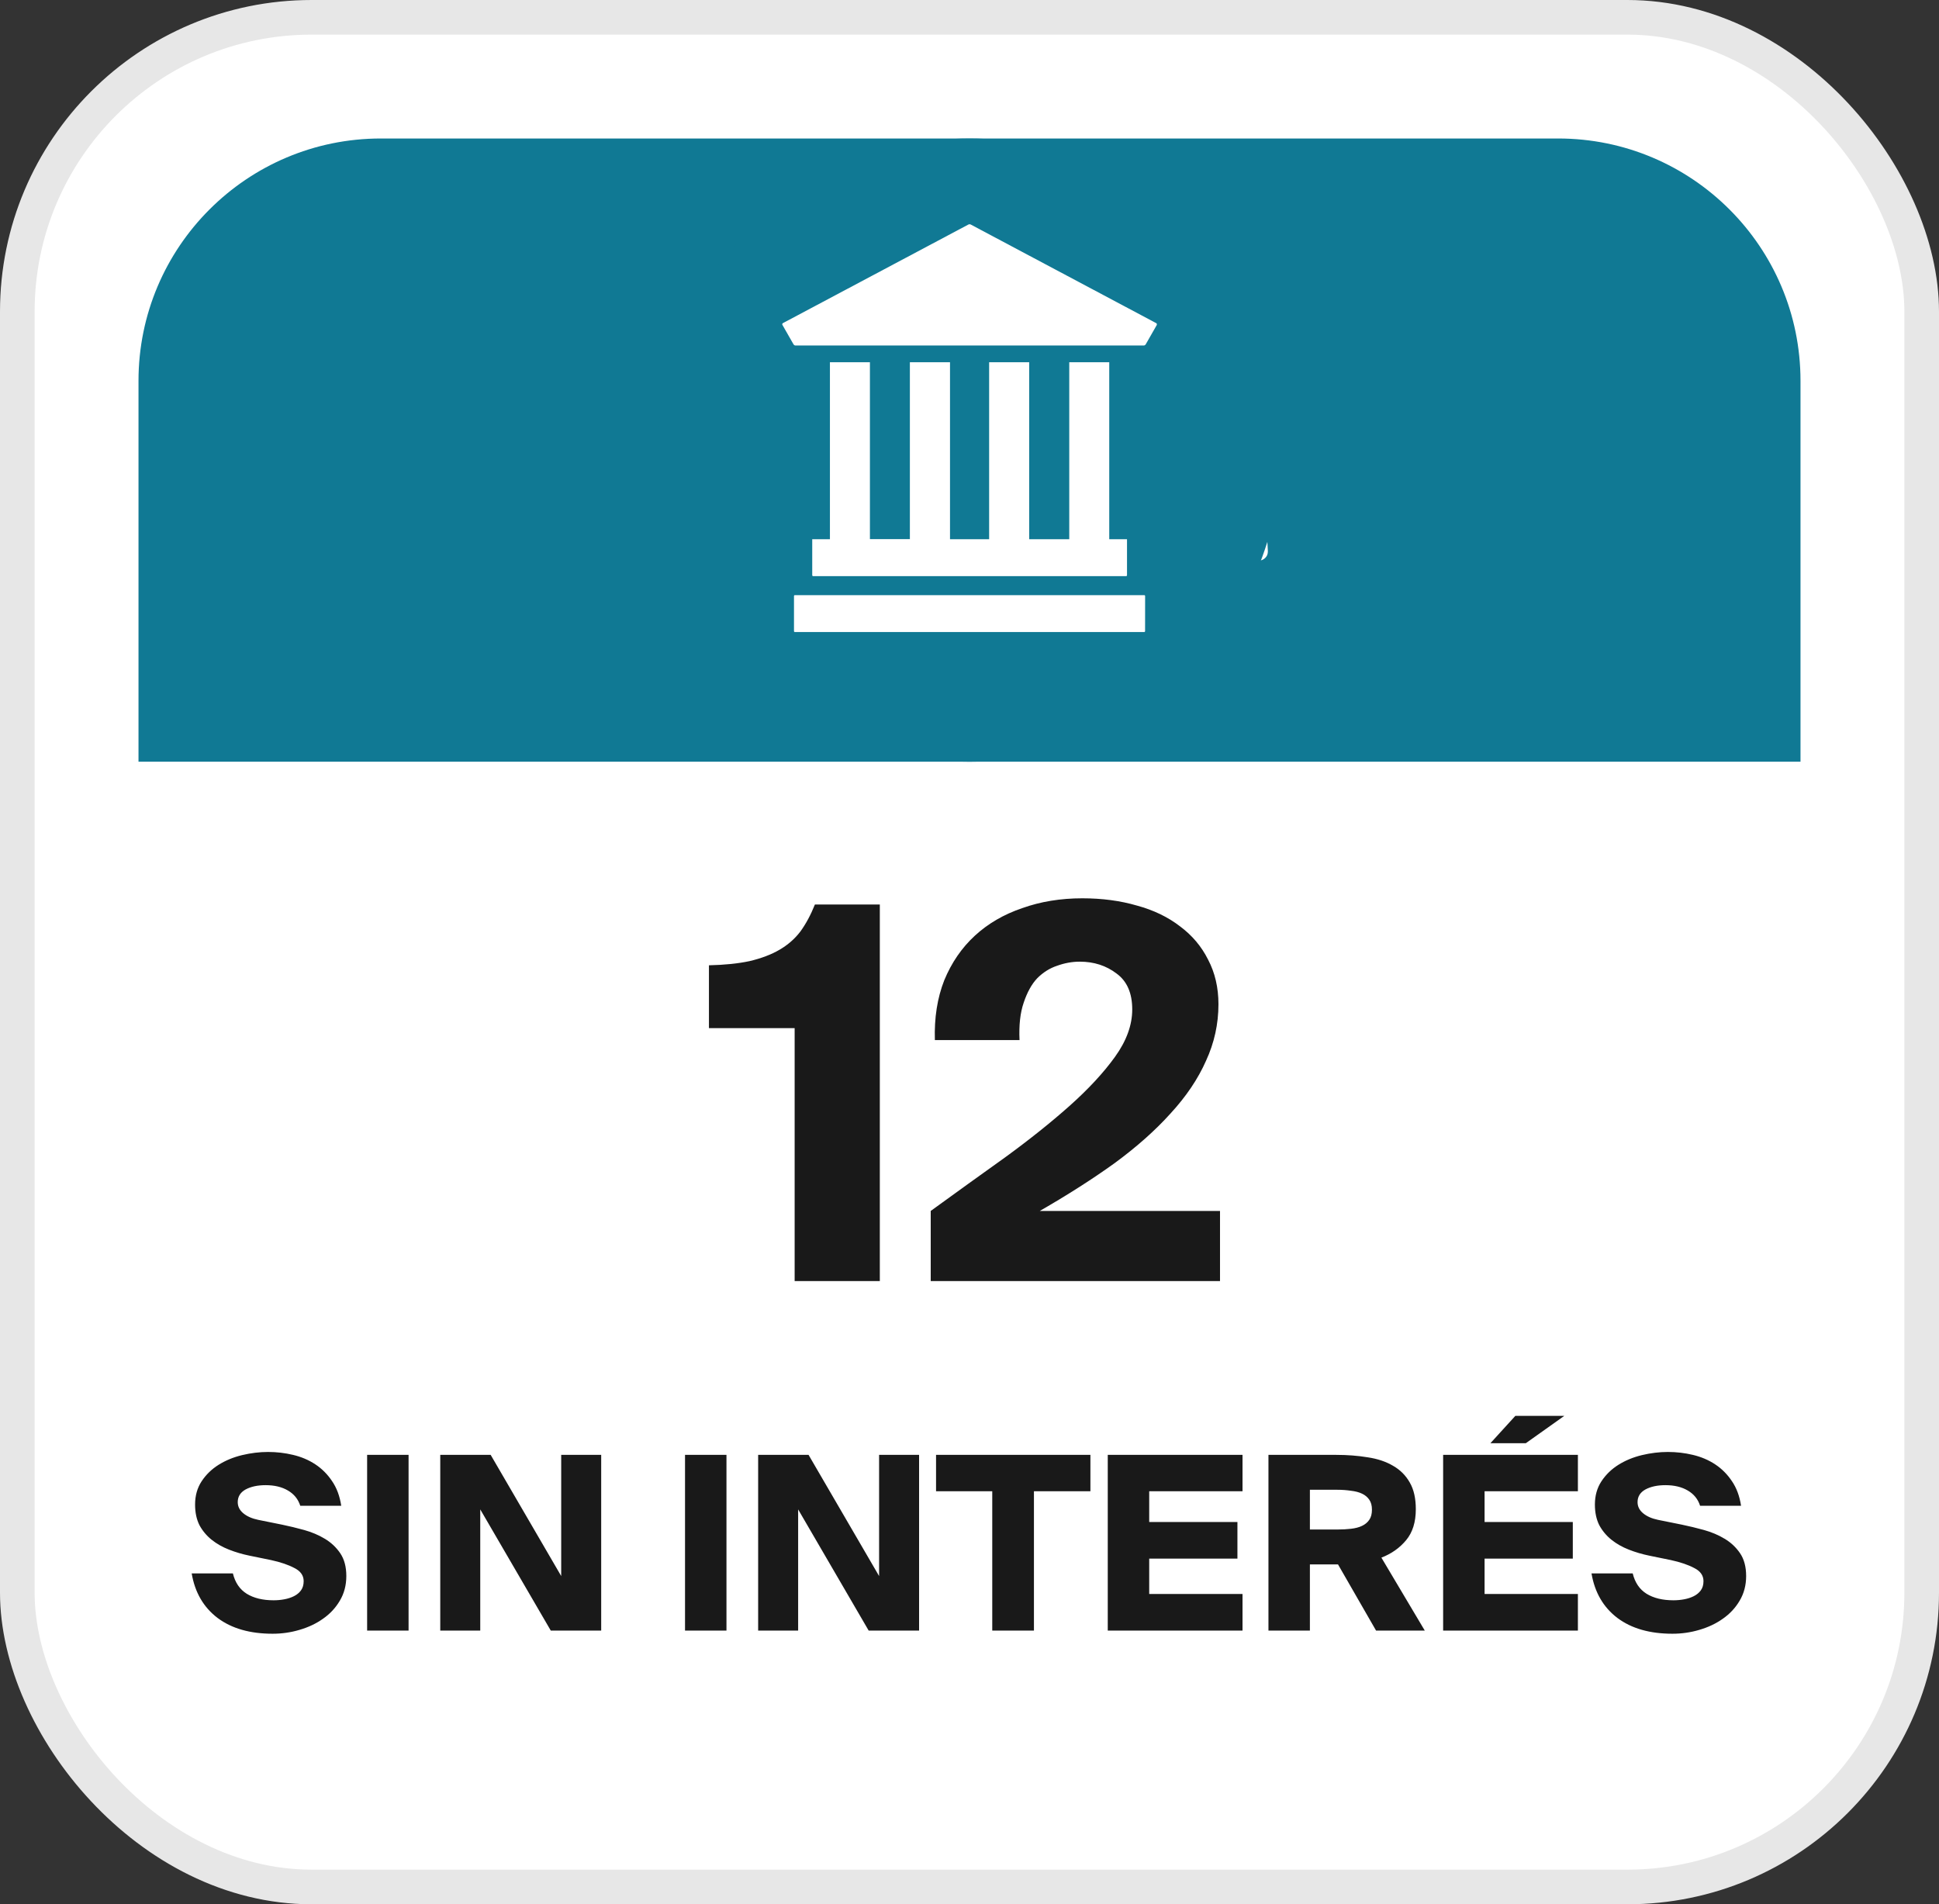
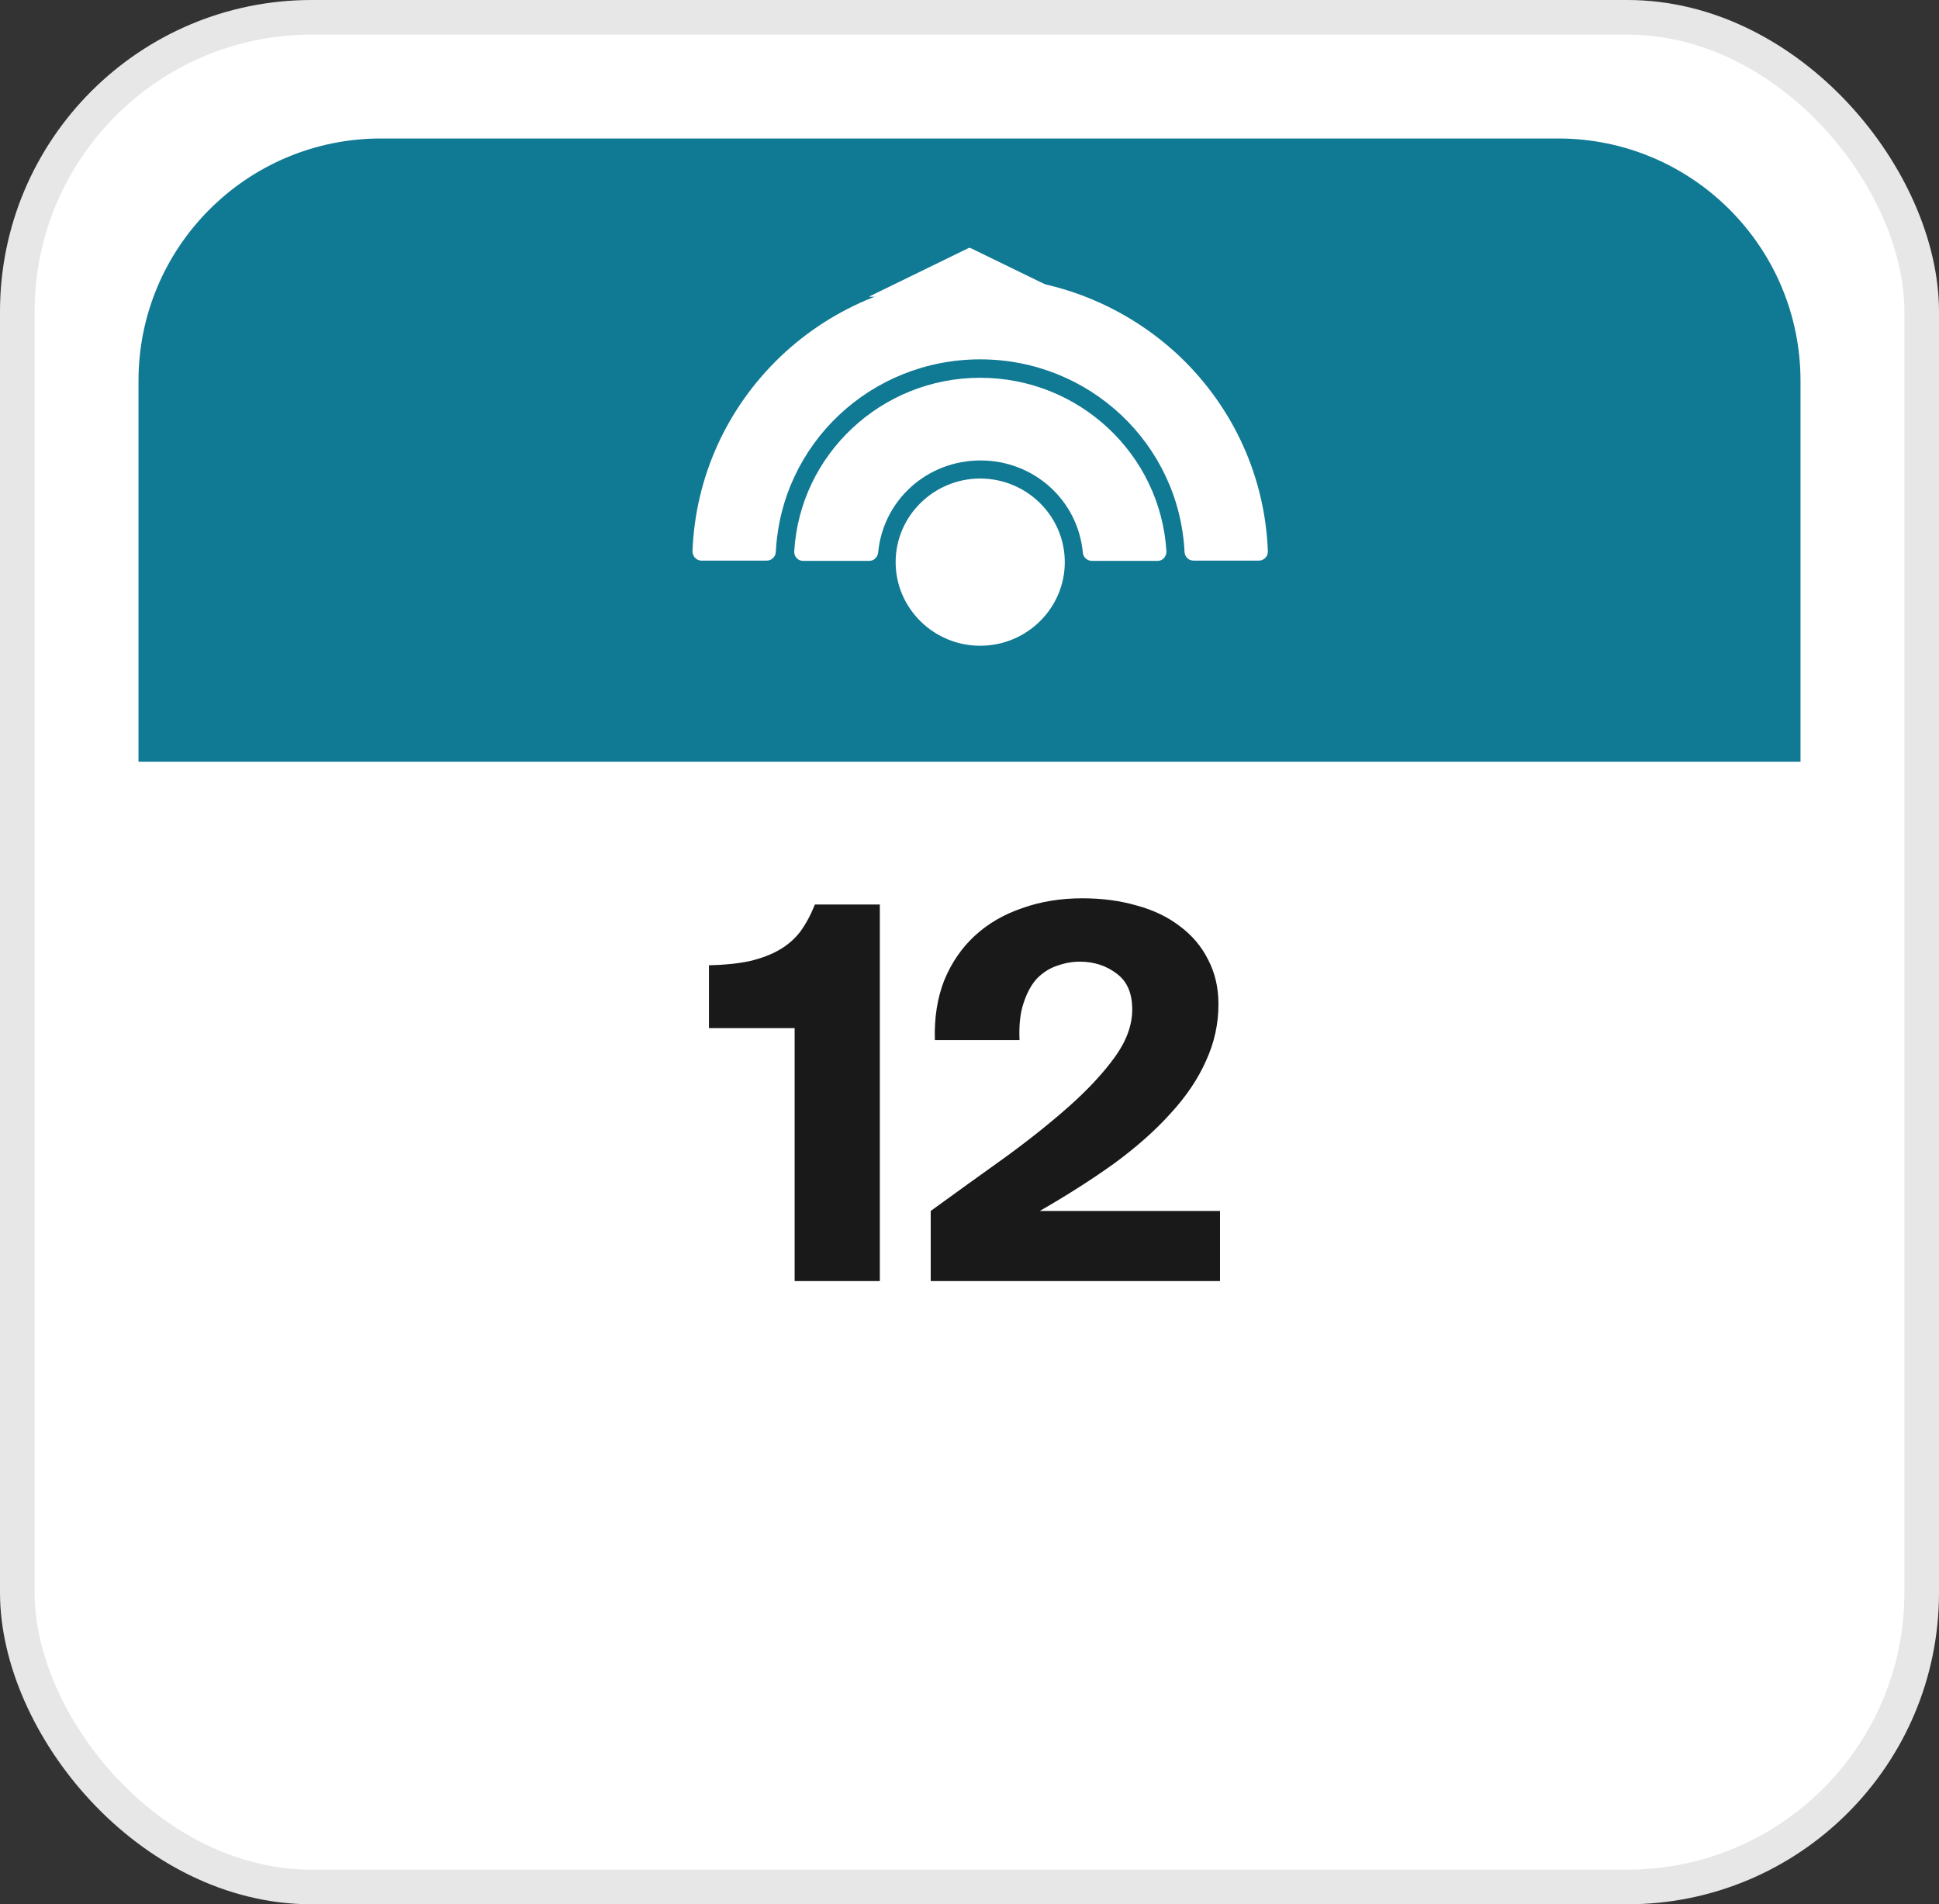
<svg xmlns="http://www.w3.org/2000/svg" width="56" height="55" viewBox="0 0 56 55" fill="none">
  <rect x="0" y="0" width="56" height="55" fill="#333333" stroke="none" />
  <rect x="0.5" y="0.5" width="55" height="54" rx="8.5" fill="white" stroke="#E7E7E7" />
  <path d="M22.95 37V29.695H20.475V27.88C20.925 27.87 21.315 27.83 21.645 27.76C21.985 27.68 22.275 27.57 22.515 27.43C22.755 27.29 22.955 27.115 23.115 26.905C23.275 26.685 23.415 26.425 23.535 26.125H25.41V37H22.95ZM31.26 25.945C31.83 25.945 32.355 26.015 32.835 26.155C33.315 26.285 33.73 26.485 34.08 26.755C34.43 27.015 34.7 27.335 34.89 27.715C35.09 28.095 35.19 28.525 35.19 29.005C35.19 29.575 35.07 30.12 34.83 30.64C34.6 31.16 34.26 31.665 33.81 32.155C33.37 32.645 32.83 33.125 32.19 33.595C31.55 34.055 30.83 34.515 30.03 34.975H35.235V37H26.88V34.975C27.61 34.445 28.325 33.93 29.025 33.43C29.725 32.92 30.345 32.425 30.885 31.945C31.435 31.455 31.875 30.98 32.205 30.52C32.535 30.06 32.7 29.605 32.7 29.155C32.7 28.685 32.55 28.34 32.25 28.12C31.95 27.89 31.595 27.775 31.185 27.775C30.965 27.775 30.745 27.815 30.525 27.895C30.315 27.965 30.125 28.085 29.955 28.255C29.795 28.425 29.665 28.66 29.565 28.96C29.465 29.25 29.425 29.61 29.445 30.04H27C26.98 29.4 27.07 28.825 27.27 28.315C27.48 27.805 27.775 27.375 28.155 27.025C28.535 26.675 28.99 26.41 29.52 26.23C30.05 26.04 30.63 25.945 31.26 25.945Z" fill="#191919" />
-   <path d="M8.672 43.49C8.611 43.299 8.492 43.152 8.315 43.049C8.142 42.947 7.928 42.895 7.671 42.895C7.438 42.895 7.244 42.937 7.09 43.021C6.941 43.105 6.866 43.227 6.866 43.385C6.866 43.511 6.92 43.618 7.027 43.707C7.134 43.796 7.277 43.859 7.454 43.896L8.147 44.036C8.352 44.078 8.565 44.13 8.784 44.19C9.003 44.251 9.202 44.335 9.379 44.442C9.561 44.55 9.71 44.69 9.827 44.862C9.944 45.035 10.002 45.254 10.002 45.52C10.002 45.786 9.939 46.024 9.813 46.234C9.692 46.44 9.531 46.612 9.33 46.752C9.134 46.892 8.908 46.999 8.651 47.074C8.399 47.149 8.14 47.186 7.874 47.186C7.221 47.186 6.691 47.035 6.285 46.731C5.879 46.423 5.629 45.994 5.536 45.443H6.726C6.791 45.709 6.924 45.905 7.125 46.031C7.33 46.157 7.589 46.22 7.902 46.22C8.005 46.22 8.107 46.211 8.21 46.192C8.313 46.173 8.406 46.143 8.49 46.101C8.574 46.059 8.642 46.003 8.693 45.933C8.744 45.863 8.77 45.775 8.77 45.667C8.77 45.504 8.681 45.378 8.504 45.289C8.331 45.196 8.105 45.119 7.825 45.058L7.209 44.932C7.004 44.89 6.805 44.832 6.614 44.757C6.423 44.682 6.255 44.587 6.11 44.47C5.965 44.353 5.849 44.214 5.76 44.05C5.676 43.882 5.634 43.684 5.634 43.455C5.634 43.199 5.697 42.974 5.823 42.783C5.949 42.592 6.112 42.433 6.313 42.307C6.514 42.181 6.74 42.088 6.992 42.027C7.244 41.967 7.494 41.936 7.741 41.936C7.988 41.936 8.229 41.964 8.462 42.02C8.7 42.076 8.915 42.167 9.106 42.293C9.297 42.419 9.458 42.58 9.589 42.776C9.724 42.972 9.813 43.21 9.855 43.49H8.672ZM11.8 47.095H10.603V42.02H11.8V47.095ZM15.907 47.095L13.87 43.595V47.095H12.715V42.02H14.171L16.208 45.52V42.02H17.363V47.095H15.907ZM20.981 47.095H19.784V42.02H20.981V47.095ZM25.088 47.095L23.051 43.595V47.095H21.896V42.02H23.352L25.389 45.52V42.02H26.544V47.095H25.088ZM28.657 43.07H27.034V42.02H31.492V43.07H29.861V47.095H28.657V43.07ZM31.993 42.02H35.885V43.07H33.19V43.959H35.738V45.016H33.19V46.038H35.885V47.095H31.993V42.02ZM38.643 45.184H37.831V47.095H36.634V42.02H38.587C38.914 42.02 39.217 42.044 39.497 42.09C39.782 42.132 40.027 42.214 40.232 42.335C40.438 42.452 40.599 42.613 40.715 42.818C40.832 43.019 40.89 43.276 40.89 43.588C40.89 43.962 40.797 44.26 40.61 44.484C40.424 44.708 40.186 44.876 39.896 44.988L41.149 47.095H39.742L38.643 45.184ZM37.831 43.028V44.176H38.622C38.762 44.176 38.893 44.169 39.014 44.155C39.14 44.141 39.248 44.113 39.336 44.071C39.425 44.029 39.495 43.971 39.546 43.896C39.598 43.822 39.623 43.724 39.623 43.602C39.623 43.486 39.598 43.39 39.546 43.315C39.495 43.24 39.425 43.182 39.336 43.14C39.248 43.098 39.14 43.07 39.014 43.056C38.893 43.038 38.762 43.028 38.622 43.028H37.831ZM41.679 42.02H45.571V43.07H42.876V43.959H45.424V45.016H42.876V46.038H45.571V47.095H41.679V42.02ZM44.066 41.684H43.044L43.765 40.893H45.179L44.066 41.684ZM49.1 43.49C49.039 43.299 48.92 43.152 48.743 43.049C48.57 42.947 48.356 42.895 48.099 42.895C47.866 42.895 47.672 42.937 47.518 43.021C47.369 43.105 47.294 43.227 47.294 43.385C47.294 43.511 47.348 43.618 47.455 43.707C47.562 43.796 47.705 43.859 47.882 43.896L48.575 44.036C48.78 44.078 48.993 44.13 49.212 44.19C49.431 44.251 49.63 44.335 49.807 44.442C49.989 44.55 50.138 44.69 50.255 44.862C50.372 45.035 50.43 45.254 50.43 45.52C50.43 45.786 50.367 46.024 50.241 46.234C50.12 46.44 49.959 46.612 49.758 46.752C49.562 46.892 49.336 46.999 49.079 47.074C48.827 47.149 48.568 47.186 48.302 47.186C47.649 47.186 47.119 47.035 46.713 46.731C46.307 46.423 46.057 45.994 45.964 45.443H47.154C47.219 45.709 47.352 45.905 47.553 46.031C47.758 46.157 48.017 46.22 48.33 46.22C48.433 46.22 48.535 46.211 48.638 46.192C48.741 46.173 48.834 46.143 48.918 46.101C49.002 46.059 49.07 46.003 49.121 45.933C49.172 45.863 49.198 45.775 49.198 45.667C49.198 45.504 49.109 45.378 48.932 45.289C48.759 45.196 48.533 45.119 48.253 45.058L47.637 44.932C47.432 44.89 47.233 44.832 47.042 44.757C46.851 44.682 46.683 44.587 46.538 44.47C46.393 44.353 46.277 44.214 46.188 44.05C46.104 43.882 46.062 43.684 46.062 43.455C46.062 43.199 46.125 42.974 46.251 42.783C46.377 42.592 46.54 42.433 46.741 42.307C46.942 42.181 47.168 42.088 47.42 42.027C47.672 41.967 47.922 41.936 48.169 41.936C48.416 41.936 48.657 41.964 48.89 42.02C49.128 42.076 49.343 42.167 49.534 42.293C49.725 42.419 49.886 42.58 50.017 42.776C50.152 42.972 50.241 43.21 50.283 43.49H49.1Z" fill="#191919" />
  <path d="M4 11C4 7.134 7.134 4 11 4H45C48.866 4 52 7.134 52 11V22H4V11Z" fill="#107994" />
  <path fill-rule="evenodd" clip-rule="evenodd" d="M28.308 10.911C25.461 10.911 23.1 13.118 22.938 15.93C22.938 16.002 22.956 16.065 23.01 16.119C23.055 16.173 23.127 16.2 23.199 16.2H25.1C25.235 16.2 25.344 16.101 25.362 15.957C25.506 14.443 26.776 13.299 28.317 13.299C29.858 13.299 31.129 14.443 31.273 15.957C31.282 16.092 31.399 16.2 31.535 16.2H33.427C33.499 16.2 33.571 16.173 33.616 16.119C33.661 16.065 33.688 16.002 33.688 15.93C33.517 13.109 31.156 10.911 28.308 10.911Z" fill="white" />
  <path fill-rule="evenodd" clip-rule="evenodd" d="M28.309 13.821C26.967 13.821 25.867 14.903 25.867 16.236C25.867 17.57 26.967 18.651 28.309 18.651C29.652 18.651 30.752 17.57 30.752 16.236C30.752 14.903 29.652 13.821 28.309 13.821Z" fill="white" />
  <path fill-rule="evenodd" clip-rule="evenodd" d="M28.309 8C26.146 8 24.091 8.82 22.532 10.307C20.982 11.794 20.081 13.785 20 15.921C20 15.993 20.027 16.056 20.072 16.11C20.126 16.165 20.189 16.192 20.261 16.192H22.145C22.28 16.192 22.397 16.083 22.406 15.948C22.559 12.821 25.146 10.379 28.309 10.379C31.463 10.379 34.058 12.821 34.211 15.948C34.22 16.083 34.328 16.192 34.473 16.192H36.356C36.428 16.192 36.491 16.165 36.545 16.11C36.599 16.056 36.617 15.993 36.617 15.921C36.536 13.785 35.635 11.794 34.085 10.307C32.526 8.829 30.471 8 28.309 8Z" fill="white" />
-   <rect x="20.5" y="5.5" width="15" height="15" rx="6" fill="white" />
-   <path d="M28.001 4C23.039 4 19 8.037 19 13.001C19 17.965 23.039 22 28.001 22C32.963 22 37 17.963 37 13.001C37 8.039 32.963 4 28.001 4ZM33.071 18.228C33.071 18.244 33.06 18.255 33.045 18.255H22.958C22.942 18.255 22.931 18.244 22.931 18.228V17.215C22.931 17.2 22.942 17.189 22.958 17.189H33.045C33.06 17.189 33.072 17.2 33.072 17.215L33.071 18.228ZM26.278 15.574V10.462H27.437V15.574H28.567V10.462H29.724V15.574H30.881V10.462H32.036V15.574H32.549V16.613C32.549 16.629 32.538 16.64 32.523 16.64H23.484C23.469 16.64 23.458 16.629 23.458 16.613V15.574H23.969V10.462H25.124V15.571H26.281L26.278 15.574ZM33.41 9.384L33.089 9.946C33.078 9.964 33.054 9.979 33.034 9.979H22.973C22.953 9.979 22.929 9.964 22.918 9.946L22.597 9.384C22.586 9.367 22.593 9.344 22.61 9.333L27.97 6.484C27.988 6.475 28.019 6.475 28.034 6.484L33.392 9.333C33.41 9.342 33.417 9.366 33.408 9.384H33.41Z" fill="#107994" />
  <path d="M30.884 8.554L28.079 7.188C28.06 7.178 28.033 7.166 28.023 7.161C28.013 7.156 27.988 7.161 27.966 7.168L25.123 8.554C25.103 8.564 25.105 8.572 25.128 8.572H30.879C30.901 8.572 30.904 8.564 30.884 8.554Z" fill="white" />
</svg>